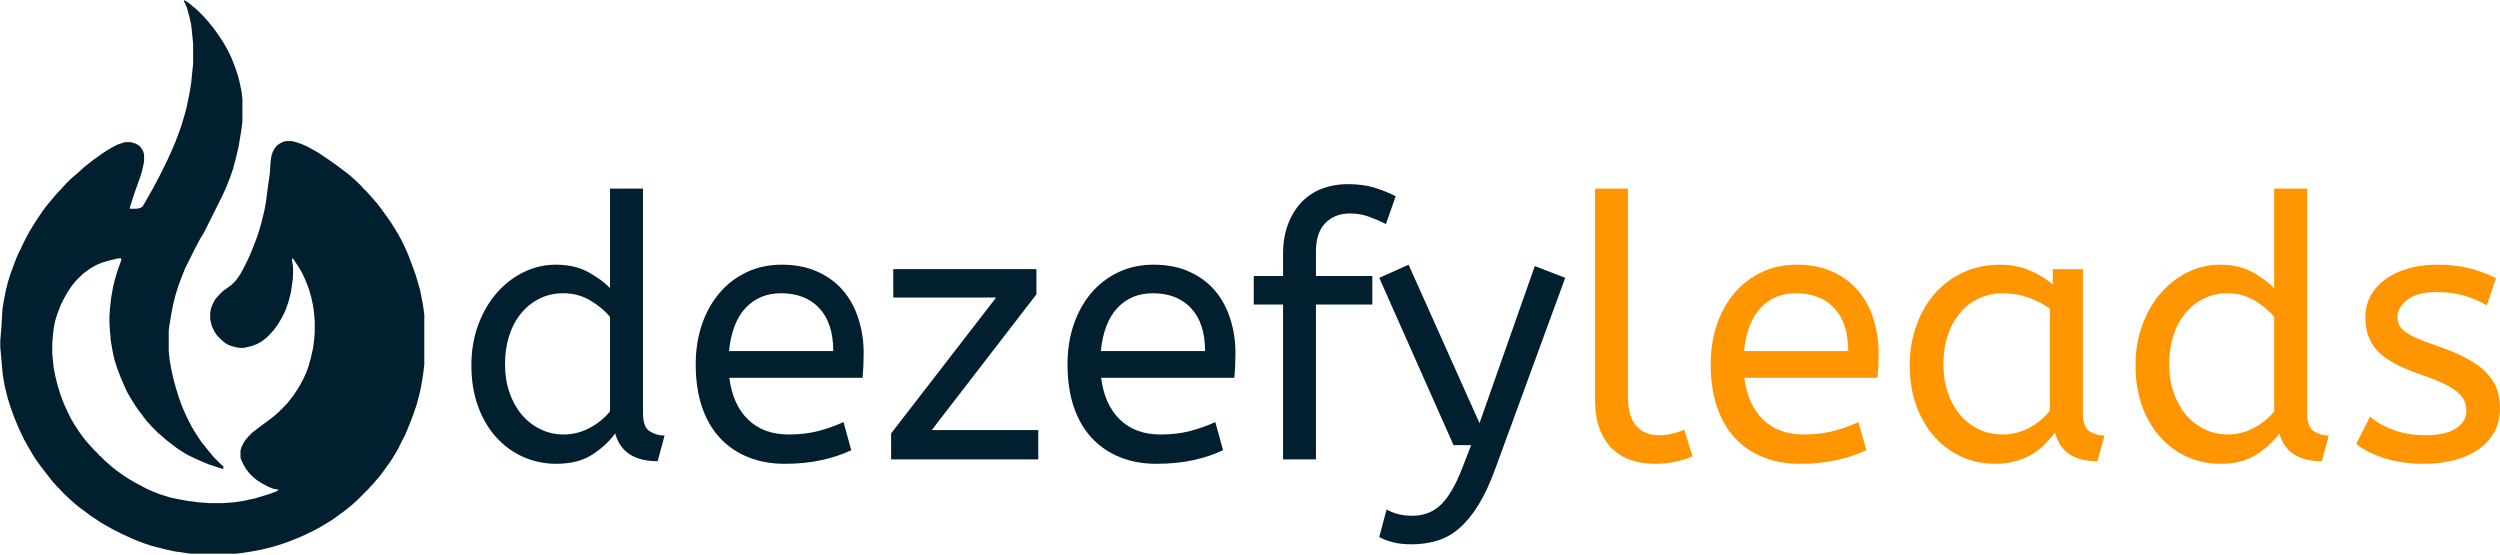
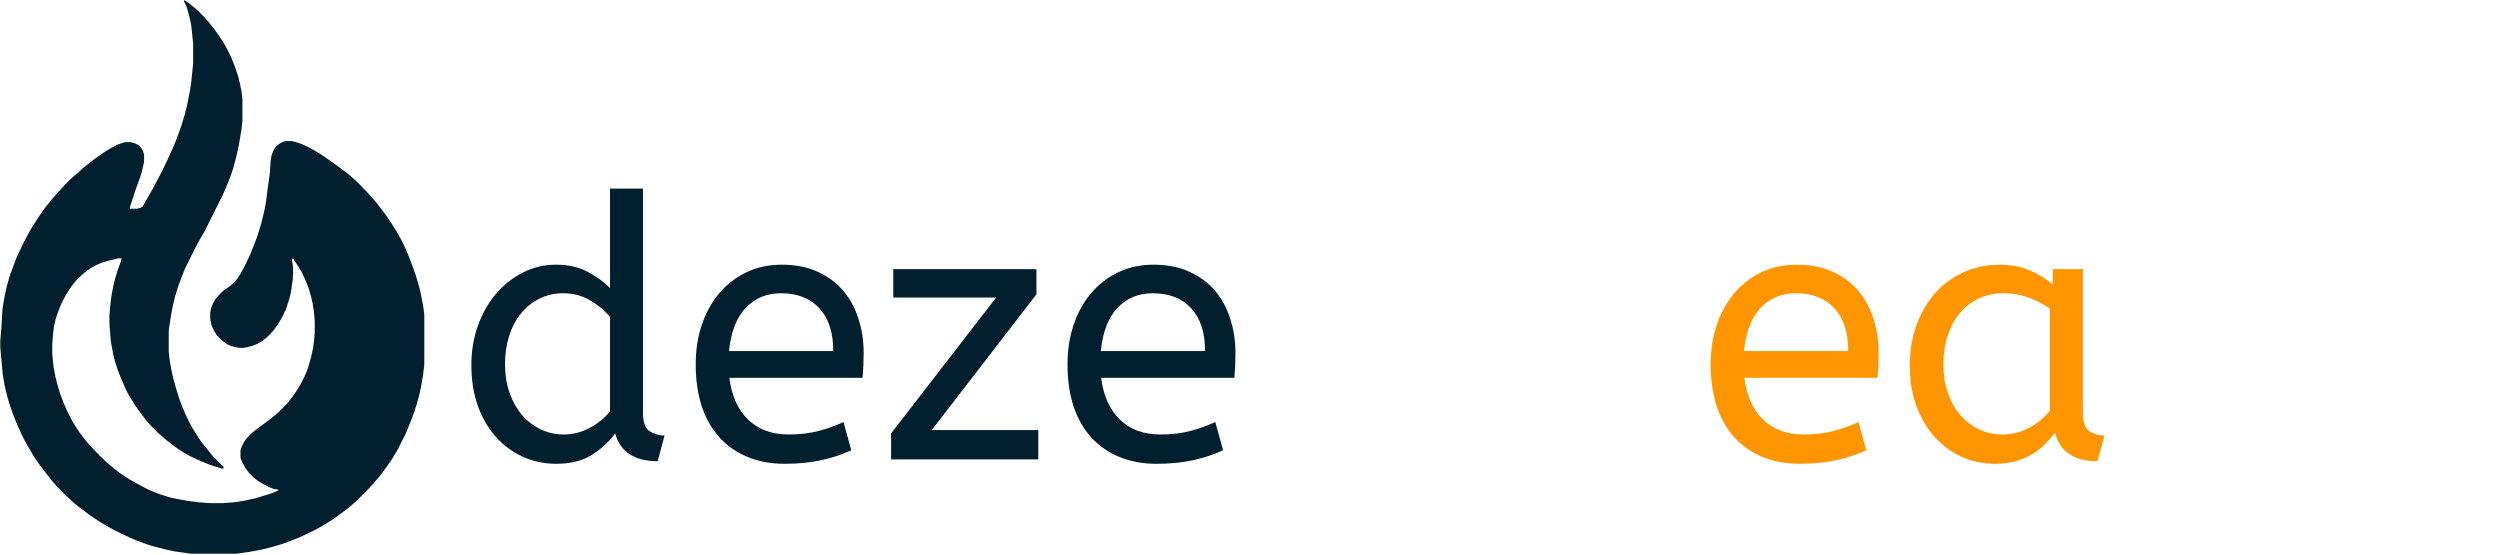
<svg xmlns="http://www.w3.org/2000/svg" preserveAspectRatio="xMidYMid meet" viewBox="12.65 104.23 362.35 80.39">
  <defs>
    <g />
    <clipPath id="57f267640e">
      <path d="M 12.648 104.227 L 74.148 104.227 L 74.148 184.477 L 12.648 184.477 Z M 12.648 104.227 " clip-rule="nonzero" />
    </clipPath>
  </defs>
  <g clip-path="url(#57f267640e)">
    <path fill="#011f2e" d="M 39.305 104.266 L 39.539 104.344 L 40.051 104.695 L 40.523 105.09 L 40.914 105.402 L 41.387 105.836 L 42.211 106.66 L 42.484 106.973 L 42.84 107.367 L 43.113 107.719 L 43.543 108.23 L 44.055 108.938 L 44.488 109.562 L 45.074 110.469 L 45.547 111.293 L 45.859 111.918 L 46.215 112.664 L 46.723 113.961 L 47.156 115.254 L 47.391 116.199 L 47.668 117.531 L 47.785 118.633 L 47.785 121.812 L 47.625 123.145 L 47.234 125.461 L 46.844 127.148 L 46.41 128.758 L 46.016 129.898 L 45.312 131.664 L 44.762 132.84 L 42.25 137.867 L 41.777 138.652 L 41.465 139.199 L 40.914 140.262 L 39.461 143.164 L 38.992 144.344 L 38.48 145.715 L 38.051 147.129 L 37.773 148.227 L 37.5 149.602 L 37.266 151.016 L 37.145 151.801 L 37.105 152.23 L 37.105 155.176 L 37.227 156.277 L 37.461 157.688 L 37.773 159.102 L 38.129 160.398 L 38.559 161.809 L 39.031 163.105 L 39.5 164.203 L 39.973 165.188 L 40.484 166.168 L 41.031 167.07 L 41.465 167.738 L 41.934 168.406 L 42.445 169.031 L 42.879 169.582 L 43.23 170.016 L 43.664 170.523 L 44.684 171.543 L 44.996 171.82 L 45.035 171.898 L 45.035 172.133 L 44.84 172.172 L 43.035 171.586 L 41.895 171.113 L 40.914 170.68 L 39.855 170.172 L 39.07 169.699 L 38.246 169.152 L 37.422 168.523 L 36.91 168.129 L 36.402 167.699 L 36.008 167.344 L 35.574 166.992 L 34.633 166.051 L 34.359 165.734 L 33.887 165.227 L 33.418 164.598 L 32.789 163.773 L 32.16 162.871 L 31.531 161.848 L 31.062 161.023 L 30.668 160.16 L 30.082 158.789 L 29.648 157.648 L 29.297 156.551 L 29.059 155.609 L 28.785 154.078 L 28.707 153.605 L 28.551 151.723 L 28.512 150.938 L 28.512 149.996 L 28.629 148.543 L 28.785 147.246 L 29.059 145.715 L 29.336 144.617 L 29.688 143.441 L 30.043 142.457 L 30.238 141.91 L 30.238 141.711 L 30.199 141.672 L 29.805 141.672 L 28.629 141.949 L 27.41 142.301 L 26.586 142.656 L 25.879 143.047 L 25.254 143.48 L 24.742 143.871 L 24.074 144.5 L 23.762 144.812 L 23.484 145.129 L 23.016 145.715 L 22.543 146.422 L 22.191 147.012 L 21.719 147.875 L 21.367 148.66 L 20.934 149.797 L 20.66 150.703 L 20.465 151.605 L 20.348 152.547 L 20.227 154 L 20.227 155.57 L 20.426 157.492 L 20.699 158.906 L 21.012 160.121 L 21.406 161.418 L 21.914 162.754 L 22.504 164.047 L 22.977 164.988 L 23.484 165.852 L 24.191 166.914 L 24.586 167.461 L 25.016 168.012 L 25.488 168.562 L 25.84 168.953 L 26.312 169.465 L 27.02 170.172 L 27.02 170.25 L 27.176 170.328 L 27.844 170.996 L 28.156 171.27 L 28.746 171.781 L 29.258 172.211 L 30.004 172.762 L 30.746 173.273 L 31.414 173.703 L 32.238 174.176 L 33.262 174.723 L 33.926 175.078 L 34.793 175.469 L 35.812 175.863 L 37.461 176.375 L 38.441 176.57 L 39.934 176.844 L 41.465 177.039 L 43.113 177.156 L 44.879 177.156 L 46.527 177.039 L 48.059 176.805 L 48.922 176.609 L 49.668 176.453 L 50.453 176.215 L 51.828 175.785 L 52.574 175.508 L 52.965 175.312 L 53.004 175.195 L 52.297 175.078 L 51.672 174.844 L 50.688 174.332 L 49.941 173.859 L 49.395 173.43 L 48.766 172.801 L 48.293 172.172 L 47.863 171.426 L 47.586 170.801 L 47.508 170.523 L 47.508 169.504 L 47.668 168.992 L 47.98 168.367 L 48.293 167.895 L 48.727 167.422 L 49.195 166.953 L 49.746 166.52 L 50.57 165.891 L 51.277 165.383 L 51.906 164.91 L 52.535 164.402 L 53.004 163.969 L 53.16 163.891 L 53.199 163.773 L 53.516 163.496 L 53.867 163.105 L 54.301 162.672 L 55.164 161.574 L 55.715 160.75 L 56.184 159.965 L 56.656 159.062 L 57.047 158.199 L 57.324 157.453 L 57.715 156.078 L 58.027 154.668 L 58.188 153.449 L 58.266 152.43 L 58.266 150.781 L 58.148 149.367 L 57.988 148.348 L 57.754 147.285 L 57.441 146.188 L 57.203 145.52 L 56.773 144.5 L 56.418 143.754 L 55.91 142.891 L 55.203 141.832 L 55.203 141.75 L 54.969 141.711 L 54.969 141.988 L 55.086 142.617 L 55.125 143.047 L 55.125 144.027 L 55.086 144.695 L 54.809 146.617 L 54.535 147.719 L 54.105 149.012 L 53.75 149.797 L 53.398 150.465 L 52.848 151.367 L 52.297 152.113 L 51.711 152.742 L 51.277 153.176 L 50.609 153.684 L 49.941 154.078 L 49.234 154.352 L 48.492 154.547 L 47.785 154.668 L 47.156 154.625 L 46.176 154.391 L 45.703 154.195 L 45.312 153.961 L 44.918 153.645 L 44.406 153.176 L 44.055 152.781 L 43.703 152.23 L 43.348 151.488 L 43.152 150.664 L 43.113 150.348 L 43.113 149.562 L 43.23 148.934 L 43.543 148.148 L 43.859 147.602 L 44.289 147.09 L 44.957 146.422 L 45.664 145.914 L 46.098 145.598 L 46.566 145.168 L 46.922 144.773 L 47.469 143.988 L 47.941 143.125 L 48.453 142.105 L 48.961 141.008 L 49.629 139.316 L 50.02 138.258 L 50.492 136.688 L 50.965 134.766 L 51.199 133.508 L 51.473 131.348 L 51.75 129.426 L 51.867 127.66 L 51.984 126.836 L 52.18 126.246 L 52.453 125.738 L 52.77 125.344 L 53.199 125.031 L 53.75 124.754 L 54.105 124.676 L 54.891 124.676 L 55.438 124.793 L 56.379 125.109 L 57.164 125.461 L 58.109 125.973 L 58.973 126.48 L 60.188 127.305 L 61.09 127.934 L 61.836 128.484 L 62.621 129.074 L 63.133 129.465 L 63.562 129.82 L 64.074 130.289 L 64.703 130.879 L 65.016 131.191 L 65.289 131.508 L 65.879 132.094 L 66.156 132.41 L 66.625 132.918 L 66.98 133.352 L 67.332 133.742 L 68.273 135 L 68.785 135.707 L 69.375 136.57 L 69.961 137.512 L 70.434 138.297 L 70.902 139.16 L 71.336 140.062 L 71.848 141.242 L 72.473 142.891 L 72.945 144.227 L 73.535 146.266 L 73.965 148.465 L 74.16 149.918 L 74.32 151.879 L 74.32 154.785 L 74.16 156.98 L 73.965 158.59 L 73.652 160.398 L 73.457 161.301 L 73.062 162.793 L 72.594 164.203 L 72.16 165.344 L 71.57 166.797 L 71.297 167.422 L 70.902 168.168 L 70.316 169.348 L 69.922 170.016 L 69.375 170.918 L 68.902 171.586 L 68.508 172.133 L 68 172.84 L 67.566 173.391 L 67.215 173.781 L 66.859 174.215 L 66.312 174.805 L 66.035 175.117 L 64.426 176.727 L 64.113 177 L 63.641 177.434 L 63.211 177.785 L 62.621 178.258 L 61.914 178.766 L 61.168 179.316 L 60.582 179.711 L 59.676 180.258 L 59.09 180.613 L 58.227 181.082 L 57.48 181.438 L 56.852 181.75 L 56.066 182.105 L 54.691 182.652 L 53.516 183.086 L 52.219 183.477 L 50.648 183.871 L 49 184.184 L 46.801 184.5 L 45.898 184.578 L 43.113 184.617 L 41.27 184.578 L 39.855 184.422 L 37.93 184.145 L 36.676 183.871 L 34.672 183.359 L 33.496 182.969 L 32.355 182.535 L 31.375 182.105 L 30.199 181.555 L 29.02 180.965 L 28.117 180.457 L 27.176 179.906 L 25.645 178.887 L 24.938 178.336 L 24.391 177.941 L 23.879 177.551 L 23.367 177.117 L 22.582 176.414 L 22.27 176.098 L 21.957 175.824 L 21.367 175.195 L 20.973 174.805 L 20.699 174.488 L 20.266 174.02 L 19.836 173.469 L 19.285 172.762 L 18.855 172.211 L 18.266 171.426 L 17.637 170.523 L 17.129 169.66 L 16.734 168.992 L 16.105 167.855 L 15.52 166.637 L 15.047 165.539 L 14.613 164.48 L 14.145 163.145 L 13.75 161.887 L 13.32 160.121 L 13.043 158.473 L 12.691 154.547 L 12.691 153.605 L 12.848 151.762 L 13.004 149.055 L 13.203 147.797 L 13.516 146.227 L 13.828 145.008 L 14.145 143.988 L 14.652 142.617 L 15.008 141.672 L 15.281 141.047 L 15.559 140.496 L 16.066 139.398 L 16.852 137.906 L 17.324 137.121 L 17.793 136.375 L 18.227 135.707 L 18.656 135.078 L 19.129 134.41 L 19.562 133.863 L 19.914 133.43 L 20.348 132.918 L 20.621 132.605 L 21.09 132.055 L 21.484 131.664 L 21.758 131.348 L 22.191 130.879 L 22.898 130.172 L 23.211 129.898 L 23.762 129.426 L 24.074 129.152 L 24.469 128.797 L 24.898 128.406 L 25.449 127.973 L 26.156 127.426 L 26.863 126.914 L 27.648 126.363 L 28.195 126.012 L 28.785 125.656 L 29.688 125.188 L 30.512 124.91 L 30.828 124.832 L 31.574 124.832 L 32.277 125.031 L 32.711 125.266 L 32.984 125.5 L 33.262 125.895 L 33.418 126.207 L 33.535 126.641 L 33.535 127.66 L 33.223 129.074 L 33.023 129.738 L 32.277 131.82 L 31.809 133.234 L 31.492 134.215 L 31.453 134.488 L 32.438 134.488 L 32.984 134.371 L 33.223 134.215 L 33.301 134.215 L 33.379 134.059 L 33.77 133.391 L 34.32 132.41 L 34.793 131.586 L 35.379 130.484 L 35.773 129.738 L 36.402 128.484 L 36.949 127.348 L 37.539 126.051 L 38.012 124.953 L 38.52 123.617 L 38.953 122.398 L 39.422 120.828 L 39.738 119.613 L 40.168 117.453 L 40.363 116.238 L 40.523 114.59 L 40.641 113.488 L 40.641 110.547 L 40.484 108.977 L 40.363 107.875 L 40.168 106.934 L 39.738 105.324 L 39.305 104.383 Z M 39.305 104.266 " fill-opacity="1" fill-rule="nonzero" />
  </g>
  <g fill="#011f2e" fill-opacity="1">
    <g transform="translate(78.582, 170.812)">
      <g>
        <path d="M 14.688 0.641 C 12.988 0.641 11.391 0.305 9.891 -0.359 C 8.391 -1.035 7.082 -1.992 5.969 -3.234 C 4.852 -4.473 3.977 -5.969 3.344 -7.719 C 2.707 -9.469 2.391 -11.441 2.391 -13.641 C 2.391 -15.723 2.711 -17.656 3.359 -19.438 C 4.016 -21.227 4.898 -22.77 6.016 -24.062 C 7.129 -25.352 8.426 -26.367 9.906 -27.109 C 11.395 -27.848 12.973 -28.219 14.641 -28.219 C 16.484 -28.219 18.066 -27.848 19.391 -27.109 C 20.711 -26.367 21.742 -25.609 22.484 -24.828 L 22.484 -39.25 L 27.266 -39.25 L 27.266 -6.688 C 27.266 -5.344 27.594 -4.469 28.25 -4.062 C 28.906 -3.656 29.617 -3.453 30.391 -3.453 L 29.391 0.266 C 26.023 0.266 23.973 -1.078 23.234 -3.766 C 22.422 -2.629 21.32 -1.609 19.938 -0.703 C 18.562 0.191 16.812 0.641 14.688 0.641 Z M 15.75 -3.609 C 17.062 -3.609 18.305 -3.914 19.484 -4.531 C 20.672 -5.156 21.672 -5.961 22.484 -6.953 L 22.484 -20.641 C 21.816 -21.484 20.891 -22.266 19.703 -22.984 C 18.523 -23.711 17.191 -24.078 15.703 -24.078 C 14.43 -24.078 13.27 -23.812 12.219 -23.281 C 11.176 -22.75 10.285 -22.023 9.547 -21.109 C 8.805 -20.191 8.238 -19.102 7.844 -17.844 C 7.457 -16.594 7.266 -15.242 7.266 -13.797 C 7.266 -12.305 7.477 -10.941 7.906 -9.703 C 8.332 -8.461 8.926 -7.391 9.688 -6.484 C 10.445 -5.586 11.348 -4.883 12.391 -4.375 C 13.43 -3.863 14.551 -3.609 15.75 -3.609 Z M 15.75 -3.609 " />
      </g>
    </g>
  </g>
  <g fill="#011f2e" fill-opacity="1">
    <g transform="translate(111.095, 170.812)">
      <g>
        <path d="M 7.266 -11.828 C 7.586 -9.242 8.488 -7.227 9.969 -5.781 C 11.457 -4.332 13.422 -3.609 15.859 -3.609 C 17.453 -3.609 18.883 -3.773 20.156 -4.109 C 21.426 -4.441 22.645 -4.875 23.812 -5.406 L 24.938 -1.328 C 23.656 -0.723 22.219 -0.242 20.625 0.109 C 19.039 0.461 17.258 0.641 15.281 0.641 C 13.301 0.641 11.516 0.312 9.922 -0.344 C 8.328 -1 6.973 -1.938 5.859 -3.156 C 4.742 -4.375 3.883 -5.875 3.281 -7.656 C 2.688 -9.445 2.391 -11.492 2.391 -13.797 C 2.391 -15.848 2.688 -17.754 3.281 -19.516 C 3.883 -21.285 4.734 -22.816 5.828 -24.109 C 6.93 -25.398 8.242 -26.406 9.766 -27.125 C 11.285 -27.852 12.984 -28.219 14.859 -28.219 C 16.836 -28.219 18.566 -27.879 20.047 -27.203 C 21.535 -26.535 22.773 -25.617 23.766 -24.453 C 24.754 -23.285 25.492 -21.922 25.984 -20.359 C 26.484 -18.805 26.734 -17.164 26.734 -15.438 C 26.734 -14.195 26.68 -12.992 26.578 -11.828 Z M 14.75 -24.078 C 12.664 -24.078 10.957 -23.367 9.625 -21.953 C 8.301 -20.547 7.5 -18.461 7.219 -15.703 L 22.328 -15.703 C 22.328 -18.391 21.656 -20.457 20.312 -21.906 C 18.969 -23.352 17.113 -24.078 14.75 -24.078 Z M 14.75 -24.078 " />
      </g>
    </g>
  </g>
  <g fill="#011f2e" fill-opacity="1">
    <g transform="translate(139.948, 170.812)">
      <g>
        <path d="M 2.172 -27.578 L 22.922 -27.578 L 22.922 -23.922 L 7.75 -4.25 L 23.188 -4.25 L 23.188 0 L 1.859 0 L 1.859 -3.766 L 17.078 -23.453 L 2.172 -23.453 Z M 2.172 -27.578 " />
      </g>
    </g>
  </g>
  <g fill="#011f2e" fill-opacity="1">
    <g transform="translate(164.983, 170.812)">
      <g>
        <path d="M 7.266 -11.828 C 7.586 -9.242 8.488 -7.227 9.969 -5.781 C 11.457 -4.332 13.422 -3.609 15.859 -3.609 C 17.453 -3.609 18.883 -3.773 20.156 -4.109 C 21.426 -4.441 22.645 -4.875 23.812 -5.406 L 24.938 -1.328 C 23.656 -0.723 22.219 -0.242 20.625 0.109 C 19.039 0.461 17.258 0.641 15.281 0.641 C 13.301 0.641 11.516 0.312 9.922 -0.344 C 8.328 -1 6.973 -1.938 5.859 -3.156 C 4.742 -4.375 3.883 -5.875 3.281 -7.656 C 2.688 -9.445 2.391 -11.492 2.391 -13.797 C 2.391 -15.848 2.688 -17.754 3.281 -19.516 C 3.883 -21.285 4.734 -22.816 5.828 -24.109 C 6.93 -25.398 8.242 -26.406 9.766 -27.125 C 11.285 -27.852 12.984 -28.219 14.859 -28.219 C 16.836 -28.219 18.566 -27.879 20.047 -27.203 C 21.535 -26.535 22.773 -25.617 23.766 -24.453 C 24.754 -23.285 25.492 -21.922 25.984 -20.359 C 26.484 -18.805 26.734 -17.164 26.734 -15.438 C 26.734 -14.195 26.68 -12.992 26.578 -11.828 Z M 14.75 -24.078 C 12.664 -24.078 10.957 -23.367 9.625 -21.953 C 8.301 -20.547 7.5 -18.461 7.219 -15.703 L 22.328 -15.703 C 22.328 -18.391 21.656 -20.457 20.312 -21.906 C 18.969 -23.352 17.113 -24.078 14.75 -24.078 Z M 14.75 -24.078 " />
      </g>
    </g>
  </g>
  <g fill="#011f2e" fill-opacity="1">
    <g transform="translate(193.836, 170.812)">
      <g>
-         <path d="M 19.688 -34.109 C 18.938 -34.492 18.133 -34.844 17.281 -35.156 C 16.438 -35.477 15.504 -35.641 14.484 -35.641 C 12.992 -35.641 11.797 -35.172 10.891 -34.234 C 9.992 -33.305 9.547 -31.938 9.547 -30.125 L 9.547 -26.578 L 17.719 -26.578 L 17.719 -22.438 L 9.547 -22.438 L 9.547 0 L 4.781 0 L 4.781 -22.438 L 0.531 -22.438 L 0.531 -26.578 L 4.781 -26.578 L 4.781 -29.812 C 4.781 -31.363 5.008 -32.758 5.469 -34 C 5.926 -35.238 6.562 -36.301 7.375 -37.188 C 8.188 -38.07 9.176 -38.742 10.344 -39.203 C 11.508 -39.66 12.781 -39.891 14.156 -39.891 C 15.645 -39.891 16.926 -39.723 18 -39.391 C 19.082 -39.055 20.117 -38.641 21.109 -38.141 Z M 19.688 -34.109 " />
-       </g>
+         </g>
    </g>
  </g>
  <g fill="#011f2e" fill-opacity="1">
    <g transform="translate(212.293, 170.812)">
      <g>
-         <path d="M 4.938 12.312 C 3.875 12.312 2.941 12.203 2.141 11.984 C 1.348 11.773 0.723 11.531 0.266 11.25 L 1.328 7.266 C 1.754 7.516 2.273 7.727 2.891 7.906 C 3.504 8.082 4.223 8.172 5.047 8.172 C 5.785 8.172 6.477 8.062 7.125 7.844 C 7.781 7.633 8.41 7.266 9.016 6.734 C 9.617 6.203 10.191 5.477 10.734 4.562 C 11.285 3.645 11.828 2.492 12.359 1.109 L 13.578 -2.062 L 11.031 -2.062 L 0.266 -26.312 L 4.516 -28.219 L 14.797 -5.25 L 22.812 -28.016 L 27.219 -26.312 L 17.078 1.375 C 16.305 3.5 15.484 5.258 14.609 6.656 C 13.742 8.051 12.816 9.172 11.828 10.016 C 10.836 10.867 9.766 11.461 8.609 11.797 C 7.461 12.141 6.238 12.312 4.938 12.312 Z M 4.938 12.312 " />
-       </g>
+         </g>
    </g>
  </g>
  <g fill="#ff9601" fill-opacity="1">
    <g transform="translate(239.854, 170.812)">
      <g>
-         <path d="M 8.75 -9.125 C 8.75 -7.219 9.145 -5.801 9.938 -4.875 C 10.738 -3.957 11.848 -3.5 13.266 -3.5 C 13.93 -3.5 14.582 -3.578 15.219 -3.734 C 15.852 -3.898 16.422 -4.086 16.922 -4.297 L 18.094 -0.422 C 17.457 -0.141 16.672 0.102 15.734 0.312 C 14.797 0.531 13.758 0.641 12.625 0.641 C 11.383 0.641 10.242 0.461 9.203 0.109 C 8.16 -0.242 7.25 -0.789 6.469 -1.531 C 5.695 -2.281 5.086 -3.238 4.641 -4.406 C 4.203 -5.57 3.984 -6.984 3.984 -8.641 L 3.984 -39.25 L 8.75 -39.25 Z M 8.75 -9.125 " />
-       </g>
+         </g>
    </g>
  </g>
  <g fill="#ff9601" fill-opacity="1">
    <g transform="translate(258.206, 170.812)">
      <g>
        <path d="M 7.266 -11.828 C 7.586 -9.242 8.488 -7.227 9.969 -5.781 C 11.457 -4.332 13.422 -3.609 15.859 -3.609 C 17.453 -3.609 18.883 -3.773 20.156 -4.109 C 21.426 -4.441 22.645 -4.875 23.812 -5.406 L 24.938 -1.328 C 23.656 -0.723 22.219 -0.242 20.625 0.109 C 19.039 0.461 17.258 0.641 15.281 0.641 C 13.301 0.641 11.516 0.312 9.922 -0.344 C 8.328 -1 6.973 -1.938 5.859 -3.156 C 4.742 -4.375 3.883 -5.875 3.281 -7.656 C 2.688 -9.445 2.391 -11.492 2.391 -13.797 C 2.391 -15.848 2.688 -17.754 3.281 -19.516 C 3.883 -21.285 4.734 -22.816 5.828 -24.109 C 6.93 -25.398 8.242 -26.406 9.766 -27.125 C 11.285 -27.852 12.984 -28.219 14.859 -28.219 C 16.836 -28.219 18.566 -27.879 20.047 -27.203 C 21.535 -26.535 22.773 -25.617 23.766 -24.453 C 24.754 -23.285 25.492 -21.922 25.984 -20.359 C 26.484 -18.805 26.734 -17.164 26.734 -15.438 C 26.734 -14.195 26.68 -12.992 26.578 -11.828 Z M 14.75 -24.078 C 12.664 -24.078 10.957 -23.367 9.625 -21.953 C 8.301 -20.547 7.5 -18.461 7.219 -15.703 L 22.328 -15.703 C 22.328 -18.391 21.656 -20.457 20.312 -21.906 C 18.969 -23.352 17.113 -24.078 14.75 -24.078 Z M 14.75 -24.078 " />
      </g>
    </g>
  </g>
  <g fill="#ff9601" fill-opacity="1">
    <g transform="translate(287.059, 170.812)">
      <g>
        <path d="M 2.391 -13.641 C 2.391 -15.68 2.707 -17.594 3.344 -19.375 C 3.977 -21.164 4.867 -22.719 6.016 -24.031 C 7.172 -25.344 8.551 -26.367 10.156 -27.109 C 11.77 -27.848 13.531 -28.219 15.438 -28.219 C 17.031 -28.219 18.473 -27.941 19.766 -27.391 C 21.055 -26.848 22.176 -26.172 23.125 -25.359 L 23.125 -27.578 L 27.484 -27.578 L 27.484 -6.688 C 27.484 -5.344 27.805 -4.469 28.453 -4.062 C 29.109 -3.656 29.828 -3.453 30.609 -3.453 L 29.594 0.266 C 26.195 0.266 24.148 -1.113 23.453 -3.875 C 23.023 -3.312 22.535 -2.754 21.984 -2.203 C 21.441 -1.648 20.816 -1.16 20.109 -0.734 C 19.398 -0.316 18.602 0.016 17.719 0.266 C 16.832 0.516 15.859 0.641 14.797 0.641 C 13.066 0.641 11.445 0.305 9.938 -0.359 C 8.438 -1.035 7.129 -1.992 6.016 -3.234 C 4.898 -4.473 4.016 -5.969 3.359 -7.719 C 2.711 -9.469 2.391 -11.441 2.391 -13.641 Z M 15.859 -3.609 C 17.203 -3.609 18.473 -3.926 19.672 -4.562 C 20.879 -5.195 21.891 -6.031 22.703 -7.062 L 22.703 -21.859 C 21.742 -22.523 20.691 -23.062 19.547 -23.469 C 18.398 -23.875 17.191 -24.078 15.922 -24.078 C 14.641 -24.078 13.469 -23.828 12.406 -23.328 C 11.352 -22.836 10.445 -22.141 9.688 -21.234 C 8.926 -20.336 8.332 -19.254 7.906 -17.984 C 7.477 -16.711 7.266 -15.316 7.266 -13.797 C 7.266 -12.305 7.477 -10.93 7.906 -9.672 C 8.332 -8.422 8.93 -7.344 9.703 -6.438 C 10.484 -5.539 11.395 -4.844 12.438 -4.344 C 13.477 -3.852 14.617 -3.609 15.859 -3.609 Z M 15.859 -3.609 " />
      </g>
    </g>
  </g>
  <g fill="#ff9601" fill-opacity="1">
    <g transform="translate(319.784, 170.812)">
      <g>
-         <path d="M 14.688 0.641 C 12.988 0.641 11.391 0.305 9.891 -0.359 C 8.391 -1.035 7.082 -1.992 5.969 -3.234 C 4.852 -4.473 3.977 -5.969 3.344 -7.719 C 2.707 -9.469 2.391 -11.441 2.391 -13.641 C 2.391 -15.723 2.711 -17.656 3.359 -19.438 C 4.016 -21.227 4.898 -22.77 6.016 -24.062 C 7.129 -25.352 8.426 -26.367 9.906 -27.109 C 11.395 -27.848 12.973 -28.219 14.641 -28.219 C 16.484 -28.219 18.066 -27.848 19.391 -27.109 C 20.711 -26.367 21.742 -25.609 22.484 -24.828 L 22.484 -39.25 L 27.266 -39.25 L 27.266 -6.688 C 27.266 -5.344 27.594 -4.469 28.25 -4.062 C 28.906 -3.656 29.617 -3.453 30.391 -3.453 L 29.391 0.266 C 26.023 0.266 23.973 -1.078 23.234 -3.766 C 22.422 -2.629 21.32 -1.609 19.938 -0.703 C 18.562 0.191 16.812 0.641 14.688 0.641 Z M 15.75 -3.609 C 17.062 -3.609 18.305 -3.914 19.484 -4.531 C 20.672 -5.156 21.672 -5.961 22.484 -6.953 L 22.484 -20.641 C 21.816 -21.484 20.891 -22.266 19.703 -22.984 C 18.523 -23.711 17.191 -24.078 15.703 -24.078 C 14.43 -24.078 13.27 -23.812 12.219 -23.281 C 11.176 -22.75 10.285 -22.023 9.547 -21.109 C 8.805 -20.191 8.238 -19.102 7.844 -17.844 C 7.457 -16.594 7.266 -15.242 7.266 -13.797 C 7.266 -12.305 7.477 -10.941 7.906 -9.703 C 8.332 -8.461 8.926 -7.391 9.688 -6.484 C 10.445 -5.586 11.348 -4.883 12.391 -4.375 C 13.43 -3.863 14.551 -3.609 15.75 -3.609 Z M 15.75 -3.609 " />
-       </g>
+         </g>
    </g>
  </g>
  <g fill="#ff9601" fill-opacity="1">
    <g transform="translate(352.297, 170.812)">
      <g>
-         <path d="M 3.875 -6.203 C 4.789 -5.391 5.945 -4.734 7.344 -4.234 C 8.738 -3.742 10.234 -3.5 11.828 -3.5 C 13.805 -3.5 15.301 -3.828 16.312 -4.484 C 17.32 -5.141 17.828 -5.977 17.828 -7 C 17.828 -7.531 17.727 -8.023 17.531 -8.484 C 17.332 -8.941 16.977 -9.383 16.469 -9.812 C 15.957 -10.238 15.258 -10.656 14.375 -11.062 C 13.488 -11.469 12.336 -11.914 10.922 -12.406 C 8.305 -13.289 6.363 -14.344 5.094 -15.562 C 3.82 -16.789 3.188 -18.484 3.188 -20.641 C 3.188 -21.703 3.422 -22.691 3.891 -23.609 C 4.367 -24.523 5.062 -25.328 5.969 -26.016 C 6.875 -26.703 7.969 -27.238 9.25 -27.625 C 10.539 -28.02 12.02 -28.219 13.688 -28.219 C 15.488 -28.219 17.066 -28.031 18.422 -27.656 C 19.785 -27.289 21.02 -26.828 22.125 -26.266 L 20.797 -22.328 C 19.836 -22.898 18.75 -23.363 17.531 -23.719 C 16.312 -24.07 14.957 -24.25 13.469 -24.25 C 11.633 -24.25 10.238 -23.875 9.281 -23.125 C 8.32 -22.383 7.844 -21.57 7.844 -20.688 C 7.844 -20.258 7.922 -19.867 8.078 -19.516 C 8.242 -19.16 8.535 -18.82 8.953 -18.5 C 9.379 -18.188 9.945 -17.867 10.656 -17.547 C 11.363 -17.234 12.25 -16.898 13.312 -16.547 C 15.051 -15.953 16.52 -15.344 17.719 -14.719 C 18.914 -14.102 19.883 -13.422 20.625 -12.672 C 21.375 -11.93 21.906 -11.129 22.219 -10.266 C 22.539 -9.398 22.703 -8.438 22.703 -7.375 C 22.703 -6.133 22.438 -5.02 21.906 -4.031 C 21.375 -3.039 20.629 -2.203 19.672 -1.516 C 18.723 -0.828 17.566 -0.297 16.203 0.078 C 14.836 0.453 13.328 0.641 11.672 0.641 C 9.547 0.641 7.648 0.375 5.984 -0.156 C 4.328 -0.688 2.953 -1.379 1.859 -2.234 Z M 3.875 -6.203 " />
-       </g>
+         </g>
    </g>
  </g>
</svg>